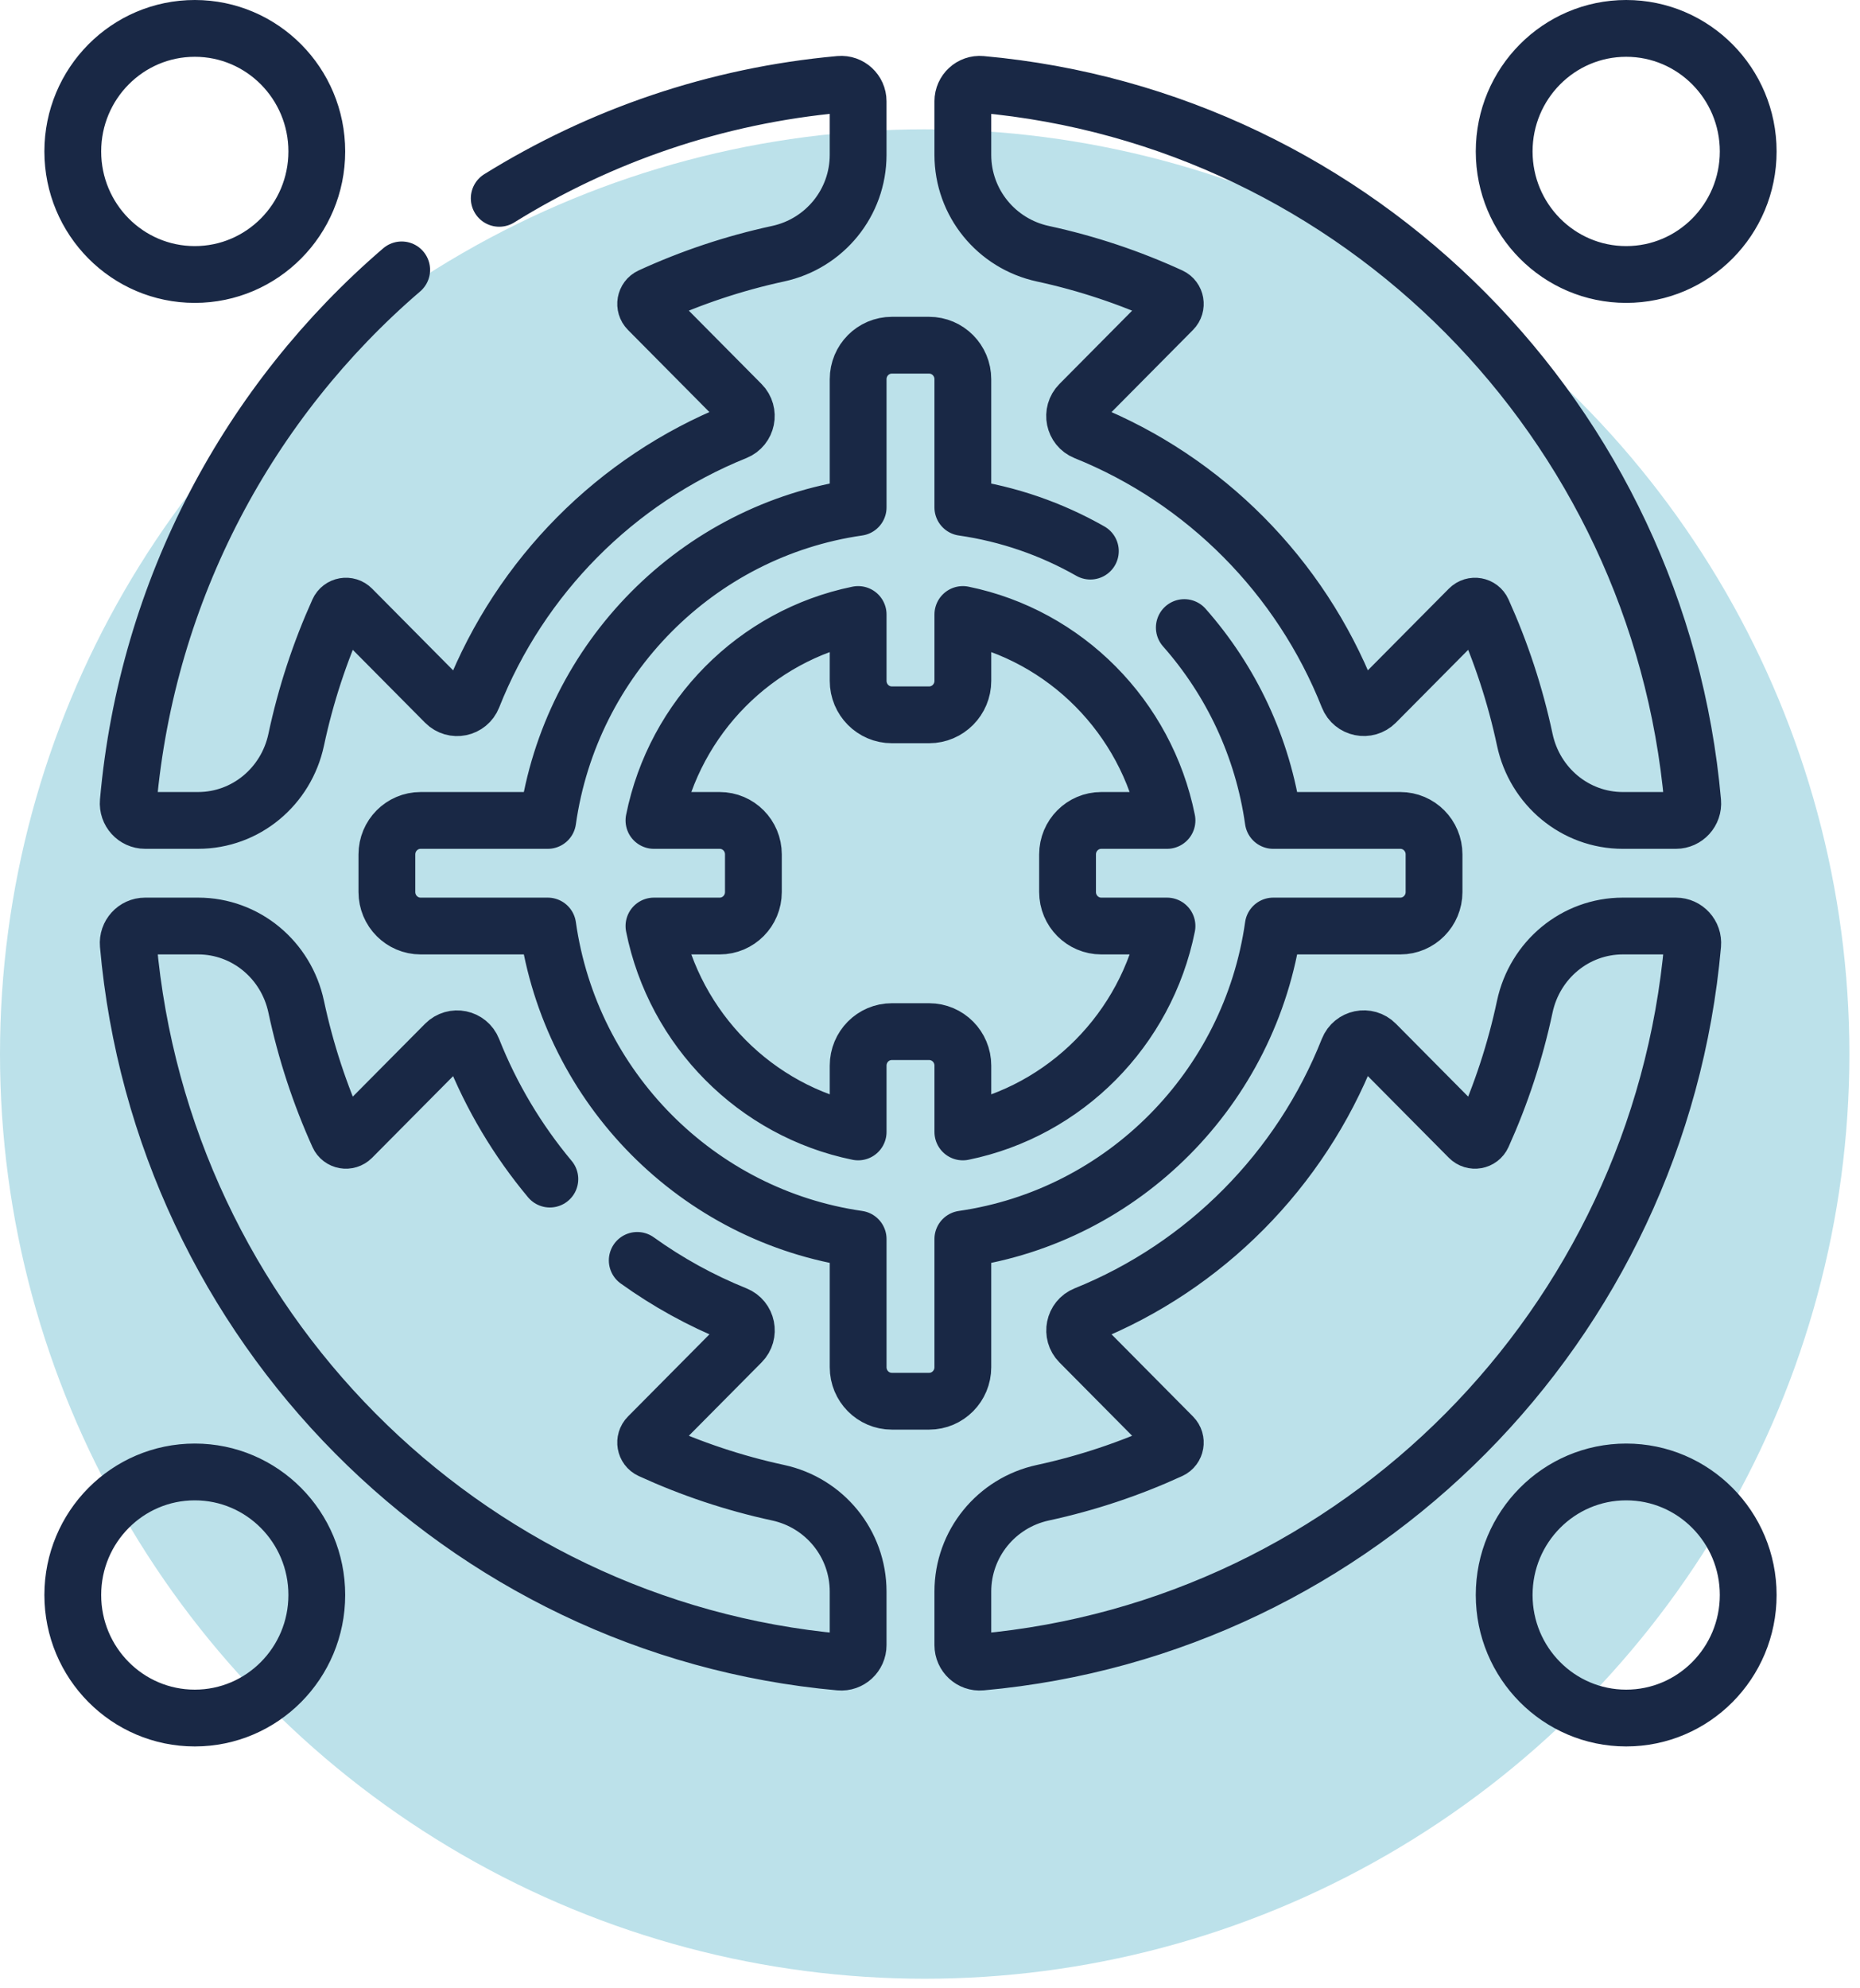
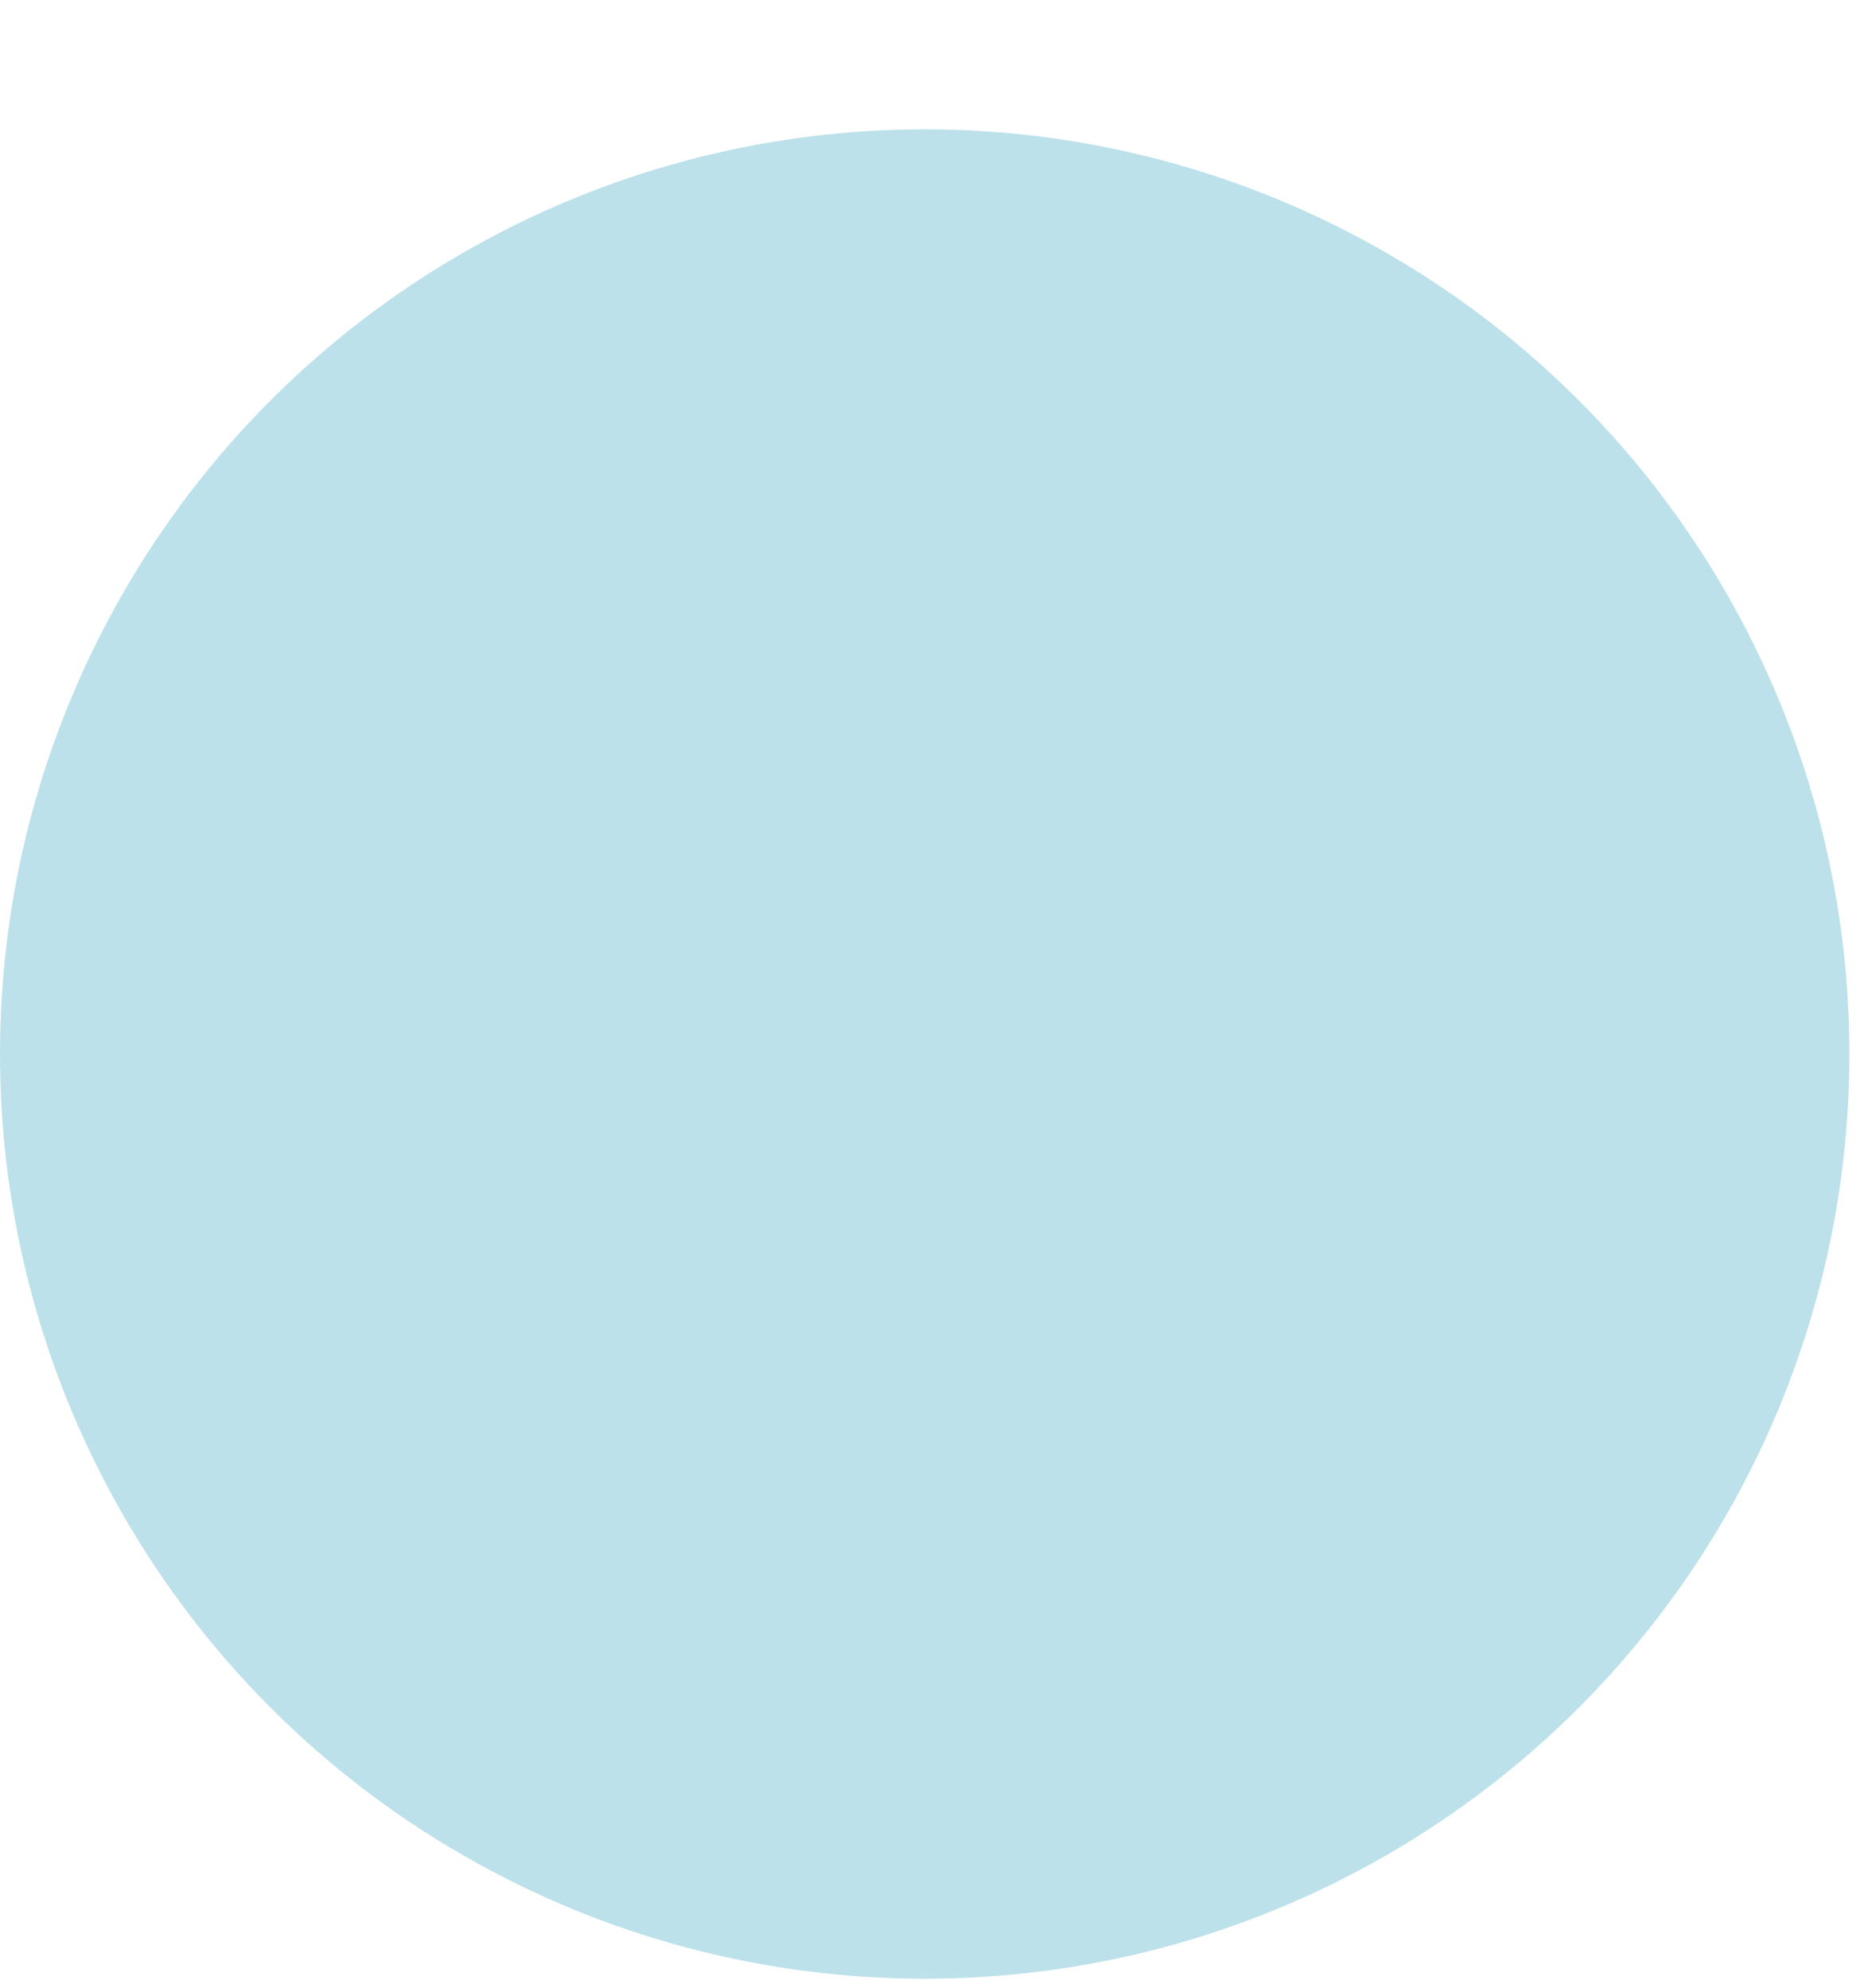
<svg xmlns="http://www.w3.org/2000/svg" width="131" height="140" viewBox="0 0 131 140" fill="none">
  <circle cx="65.126" cy="74.234" r="65.126" fill="#BCE1EA" />
-   <path d="M35.16 13.969C42.253 9.564 50.407 6.728 59.145 5.941C59.84 5.879 60.438 6.432 60.438 7.135V10.903C60.438 14.28 58.077 17.16 54.803 17.868C51.671 18.545 48.663 19.556 45.817 20.863C45.442 21.035 45.356 21.535 45.648 21.828L52.215 28.453C52.816 29.059 52.608 30.089 51.819 30.407C43.388 33.805 36.662 40.589 33.297 49.092C32.981 49.889 31.96 50.098 31.358 49.492L24.788 42.866C24.497 42.572 24.001 42.657 23.83 43.036C22.535 45.907 21.532 48.941 20.861 52.099C20.159 55.4 17.303 57.781 13.955 57.781H10.218C9.521 57.781 8.972 57.178 9.034 56.477C10.359 41.497 17.557 28.221 28.29 19.007M44.881 88.769C47.02 90.306 49.347 91.594 51.822 92.59C52.612 92.908 52.82 93.938 52.218 94.545L45.648 101.171C45.356 101.465 45.441 101.965 45.817 102.137C48.664 103.443 51.672 104.454 54.803 105.131C58.077 105.839 60.438 108.72 60.438 112.096V115.864C60.438 116.568 59.84 117.121 59.145 117.058C32.571 114.668 11.407 93.324 9.034 66.522C8.972 65.822 9.521 65.219 10.218 65.219H13.954C17.302 65.219 20.158 67.6 20.86 70.901C21.532 74.06 22.535 77.094 23.83 79.964C24 80.342 24.496 80.428 24.788 80.134L31.356 73.512C31.958 72.906 32.979 73.115 33.294 73.911C34.619 77.255 36.463 80.332 38.726 83.042M60.439 79.721V75.05C60.439 73.728 61.5 72.656 62.813 72.656H65.439C66.75 72.656 67.814 73.728 67.814 75.05V79.721C75.038 78.244 80.727 72.505 82.192 65.219H77.562C76.252 65.219 75.188 64.146 75.188 62.824V60.176C75.188 58.852 76.252 57.782 77.562 57.782H82.192C80.727 50.496 75.038 44.756 67.814 43.279V47.95C67.814 49.272 66.75 50.345 65.439 50.345H62.813C61.5 50.345 60.439 49.272 60.439 47.95V43.279M60.439 79.721C53.214 78.244 47.523 72.505 46.058 65.219H50.688C52.001 65.219 53.062 64.146 53.062 62.824V60.176C53.062 58.852 52.001 57.782 50.688 57.782H46.058C47.523 50.496 53.214 44.756 60.439 43.279M60.439 79.721C53.214 78.244 47.523 72.505 46.058 65.219H50.688C52.001 65.219 53.062 64.146 53.062 62.824V60.176C53.062 58.852 52.001 57.782 50.688 57.782H46.058C47.523 50.496 53.214 44.756 60.439 43.279M76.794 38.815C74.069 37.264 71.037 36.199 67.813 35.734V26.708C67.813 25.384 66.75 24.313 65.439 24.313H62.813C61.5 24.313 60.439 25.384 60.439 26.708V35.734C49.133 37.363 40.191 46.382 38.577 57.782H29.624C28.313 57.782 27.249 58.852 27.249 60.176V62.824C27.249 64.146 28.313 65.219 29.624 65.219H38.577C40.191 76.618 49.133 85.638 60.439 87.266V96.293C60.439 97.615 61.5 98.687 62.813 98.687H65.439C66.75 98.687 67.813 97.615 67.813 96.293V87.266C79.117 85.638 88.061 76.618 89.675 65.219H98.626C99.937 65.219 101 64.146 101 62.824V60.176C101 58.852 99.937 57.782 98.626 57.782H89.675C88.942 52.607 86.7 47.923 83.411 44.199M22.312 10.666C22.312 15.452 18.465 19.332 13.719 19.332C8.973 19.332 5.126 15.452 5.126 10.666C5.126 5.88 8.973 2 13.719 2C18.465 2 22.312 5.88 22.312 10.666ZM107.391 52.099C106.719 48.94 105.716 45.906 104.421 43.036C104.251 42.658 103.755 42.572 103.464 42.866L96.895 49.488C96.293 50.094 95.272 49.885 94.957 49.089C91.588 40.586 84.861 33.804 76.429 30.41C75.639 30.092 75.431 29.062 76.033 28.455L82.603 21.829C82.894 21.535 82.809 21.035 82.434 20.863C79.587 19.557 76.579 18.546 73.448 17.869C70.174 17.161 67.813 14.28 67.813 10.904V7.136C67.813 6.432 68.411 5.879 69.106 5.942C95.68 8.332 116.844 29.676 119.217 56.478C119.279 57.178 118.73 57.782 118.033 57.782H114.297C110.949 57.782 108.093 55.4 107.391 52.099ZM123.126 10.666C123.126 15.452 119.278 19.332 114.533 19.332C109.787 19.332 105.939 15.452 105.939 10.666C105.939 5.88 109.787 2 114.533 2C119.278 2 123.126 5.88 123.126 10.666ZM73.448 105.132C76.58 104.455 79.588 103.443 82.435 102.137C82.809 101.965 82.895 101.465 82.603 101.171L76.037 94.547C75.435 93.94 75.643 92.91 76.433 92.592C84.864 89.195 91.589 82.411 94.954 73.908C95.27 73.111 96.291 72.901 96.893 73.508L103.463 80.134C103.755 80.428 104.251 80.342 104.421 79.964C105.716 77.093 106.719 74.059 107.39 70.901C108.092 67.6 110.948 65.219 114.297 65.219H118.033C118.73 65.219 119.279 65.822 119.217 66.522C116.847 93.322 95.682 114.665 69.106 117.058C68.411 117.121 67.813 116.568 67.813 115.864V112.097C67.813 108.72 70.174 105.84 73.448 105.132ZM123.126 112.334C123.126 117.12 119.278 121 114.533 121C109.787 121 105.939 117.12 105.939 112.334C105.939 107.548 109.787 103.668 114.533 103.668C119.278 103.668 123.126 107.548 123.126 112.334ZM22.312 112.334C22.312 117.12 18.465 121 13.719 121C8.973 121 5.126 117.12 5.126 112.334C5.126 107.548 8.973 103.668 13.719 103.668C18.465 103.668 22.312 107.548 22.312 112.334Z" stroke="#192845" stroke-width="4" stroke-miterlimit="10" stroke-linecap="round" stroke-linejoin="round" />
</svg>